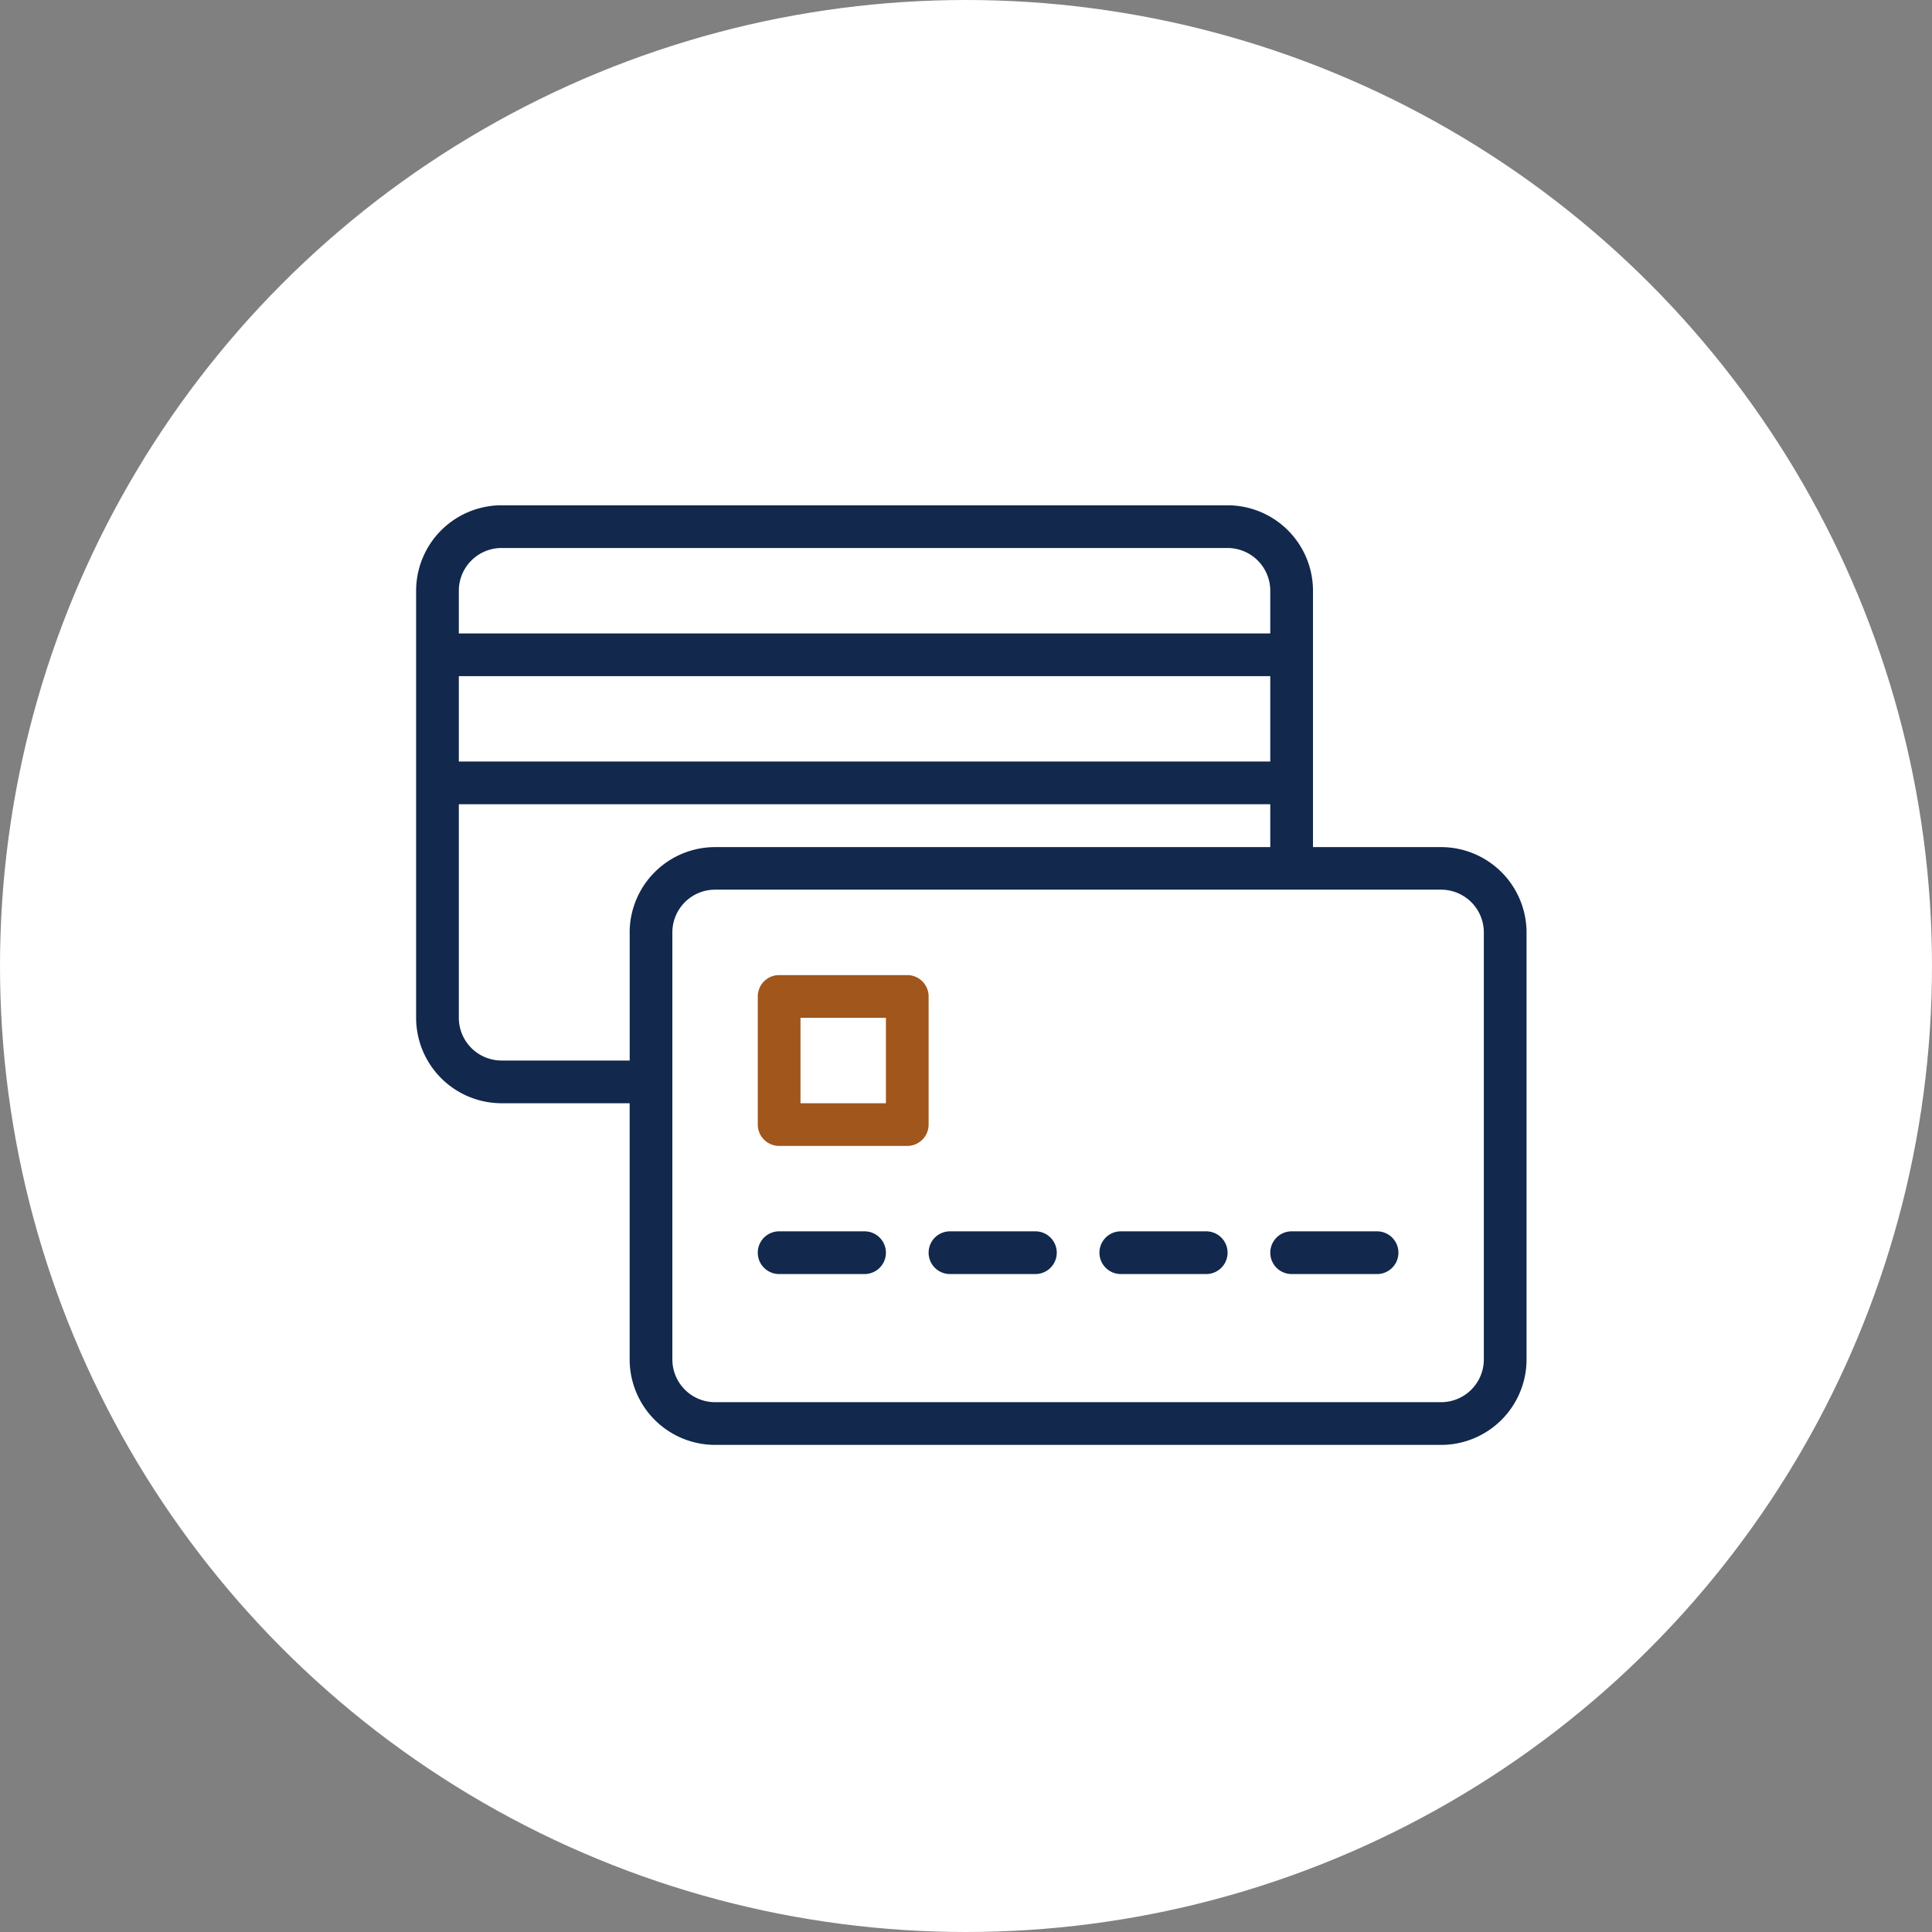
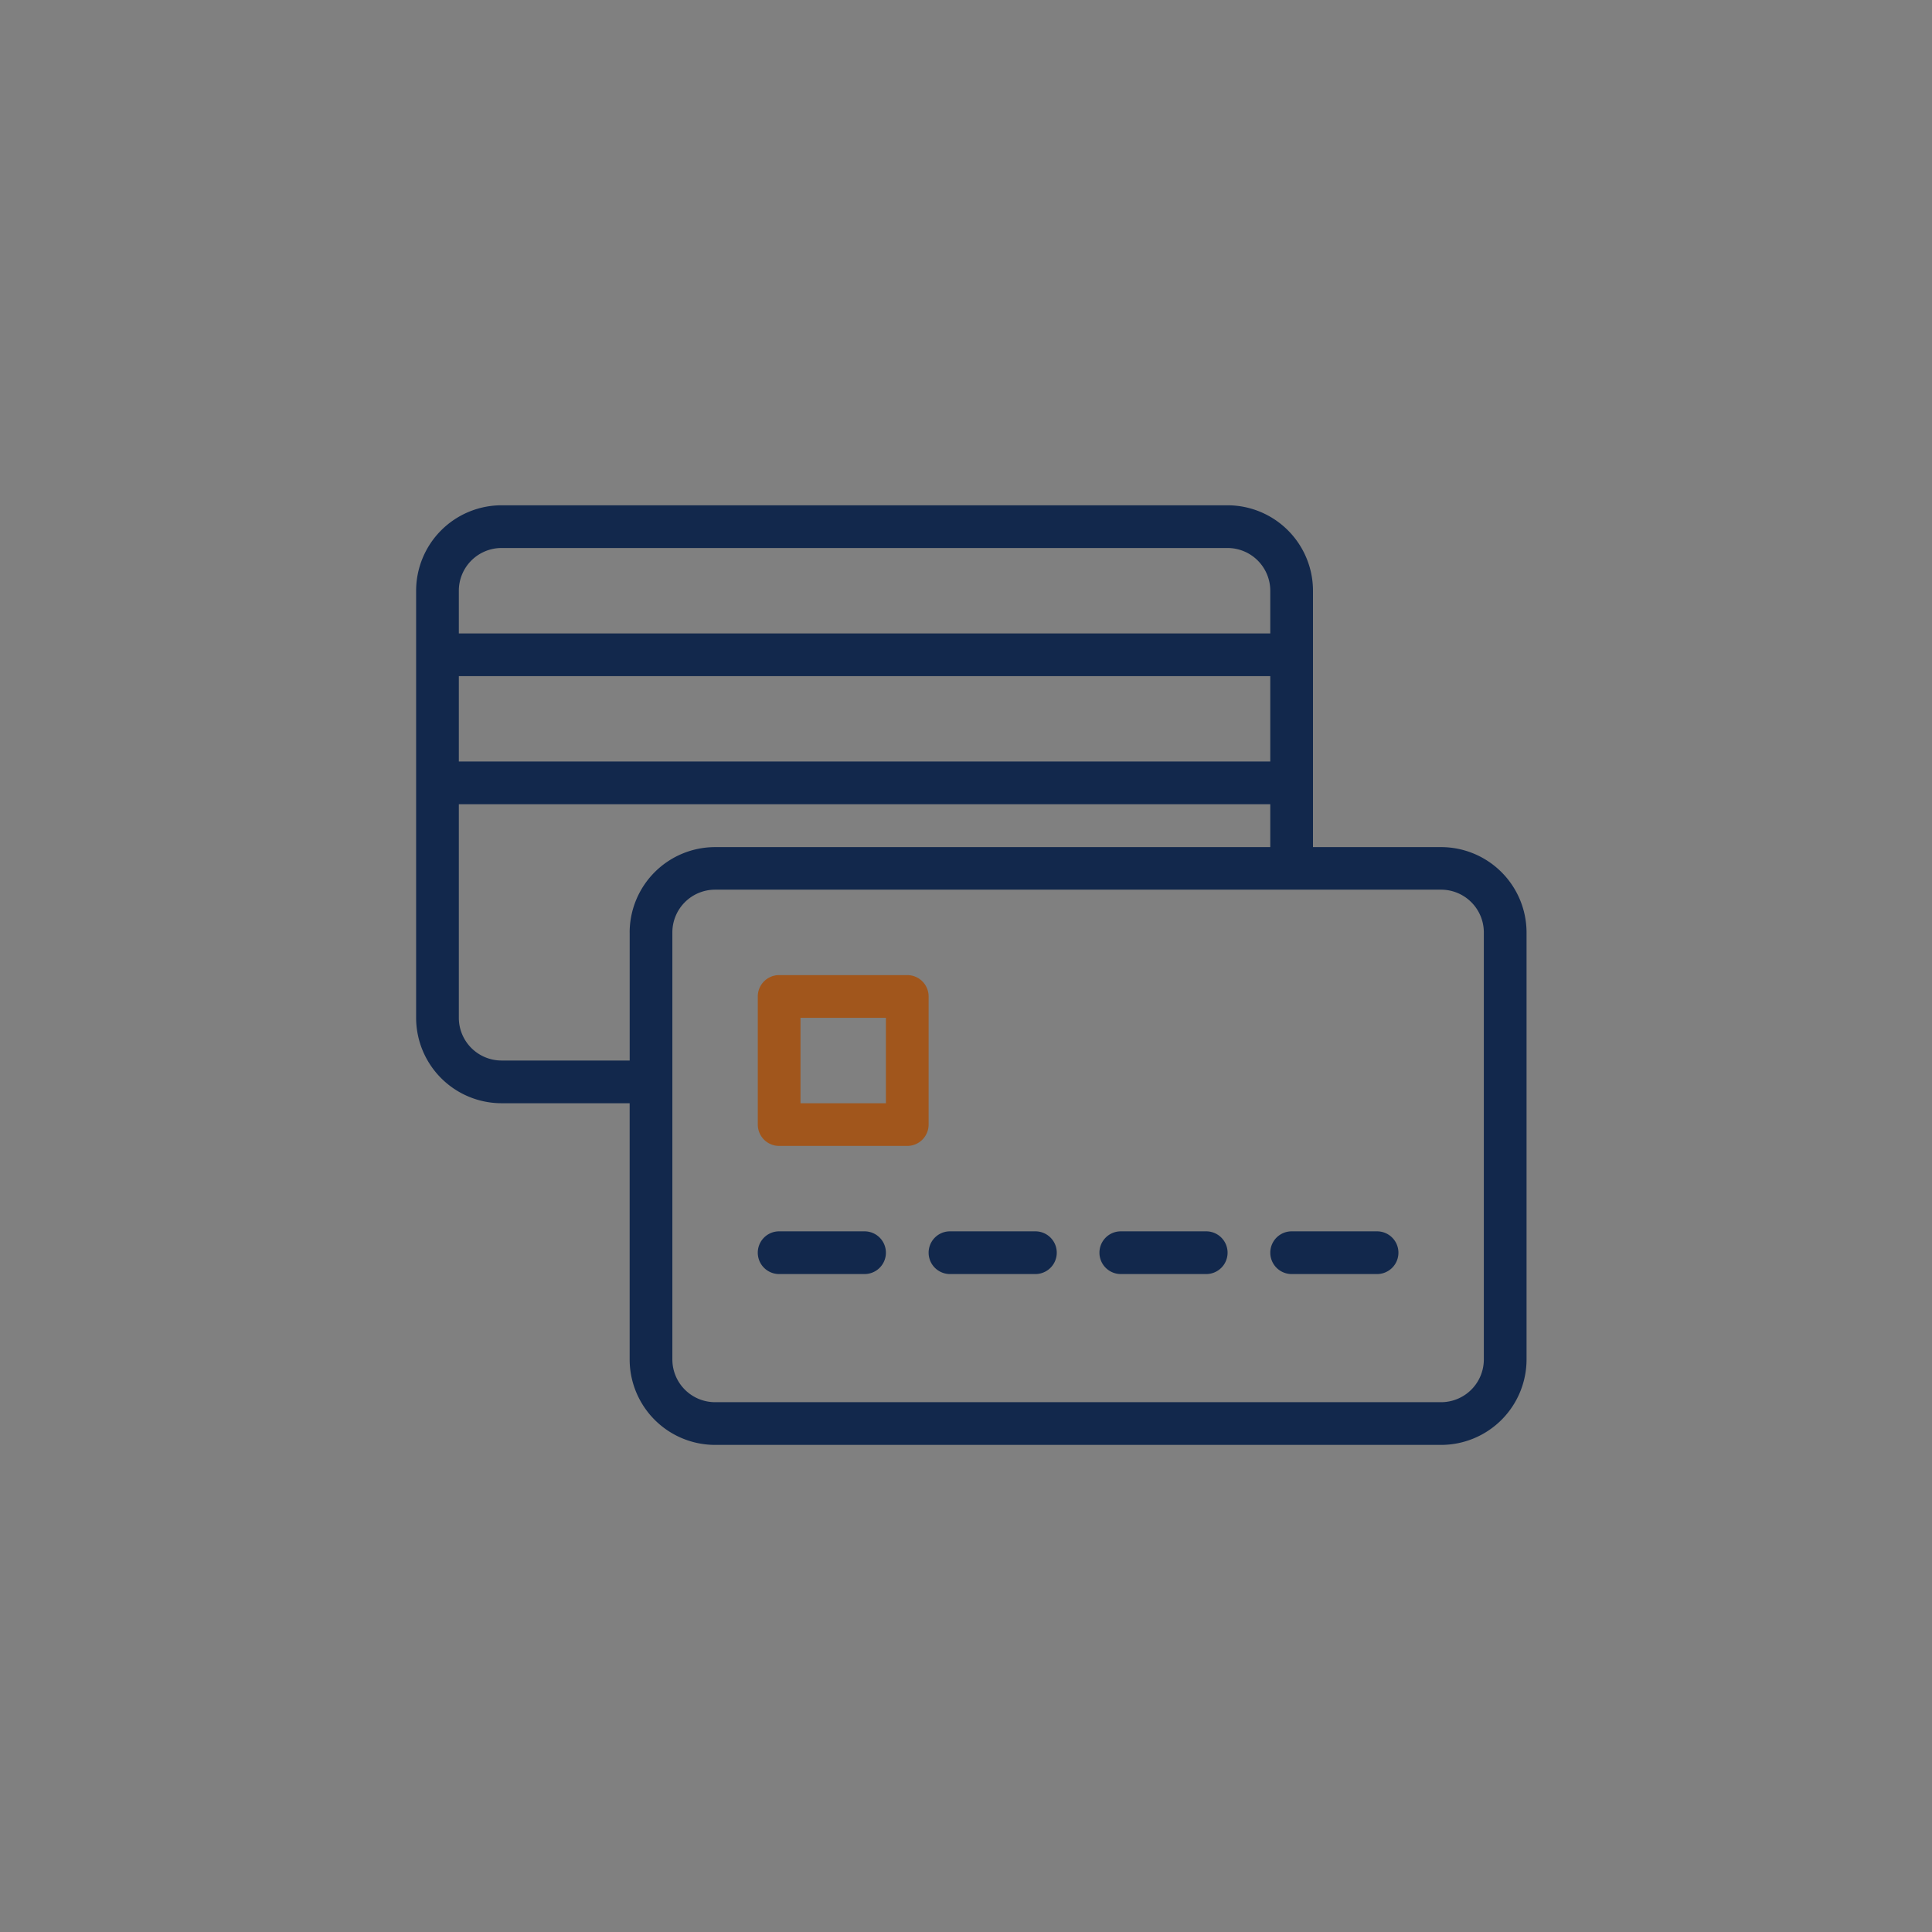
<svg xmlns="http://www.w3.org/2000/svg" width="65" height="65" viewBox="0 0 65 65">
  <rect x="0" y="0" width="65" height="65" fill="#808080" stroke="none" />
  <g id="Group_1084" data-name="Group 1084" transform="translate(-1004 -648)">
-     <circle id="Ellipse_57" data-name="Ellipse 57" cx="32.5" cy="32.5" r="32.5" transform="translate(1004 648)" fill="#fff" />
    <g id="Group_1082" data-name="Group 1082" transform="translate(1018 665)">
      <g id="Group_1083" data-name="Group 1083">
        <path id="Path_19231" data-name="Path 19231" d="M15.087,24.427H12.213a.718.718,0,0,0,0,1.437h2.874a.718.718,0,1,0,0-1.437m5.748,0H17.961a.718.718,0,1,0,0,1.437h2.874a.718.718,0,1,0,0-1.437m5.748,0H23.708a.718.718,0,0,0,0,1.437h2.874a.718.718,0,1,0,0-1.437m5.748,0H29.456a.718.718,0,0,0,0,1.437H32.33a.718.718,0,0,0,0-1.437M34.485,11.5H30.174V2.874A2.877,2.877,0,0,0,27.3,0H2.874A2.877,2.877,0,0,0,0,2.874V17.243a2.877,2.877,0,0,0,2.874,2.874H7.184v8.621a2.877,2.877,0,0,0,2.874,2.874H34.485a2.877,2.877,0,0,0,2.874-2.874V14.369A2.877,2.877,0,0,0,34.485,11.5M1.437,2.874A1.438,1.438,0,0,1,2.874,1.437H27.3a1.439,1.439,0,0,1,1.437,1.437V4.311H1.437Zm0,2.874h27.3V8.621H1.437Zm5.748,8.621v4.311H2.874a1.438,1.438,0,0,1-1.437-1.437V10.058h27.3V11.5H10.058a2.877,2.877,0,0,0-2.874,2.874M35.922,28.738a1.439,1.439,0,0,1-1.437,1.437H10.058a1.438,1.438,0,0,1-1.437-1.437V14.369a1.438,1.438,0,0,1,1.437-1.437H34.485a1.439,1.439,0,0,1,1.437,1.437Z" fill="#12284c" />
        <path id="Path_19232" data-name="Path 19232" d="M21.029,22H16.718a.718.718,0,0,0-.718.718v4.311a.718.718,0,0,0,.718.718h4.311a.718.718,0,0,0,.718-.718V22.718A.718.718,0,0,0,21.029,22m-.718,4.311H17.437V23.437h2.874Z" transform="translate(-4.505 -6.194)" fill="#a1561c" />
      </g>
    </g>
  </g>
</svg>